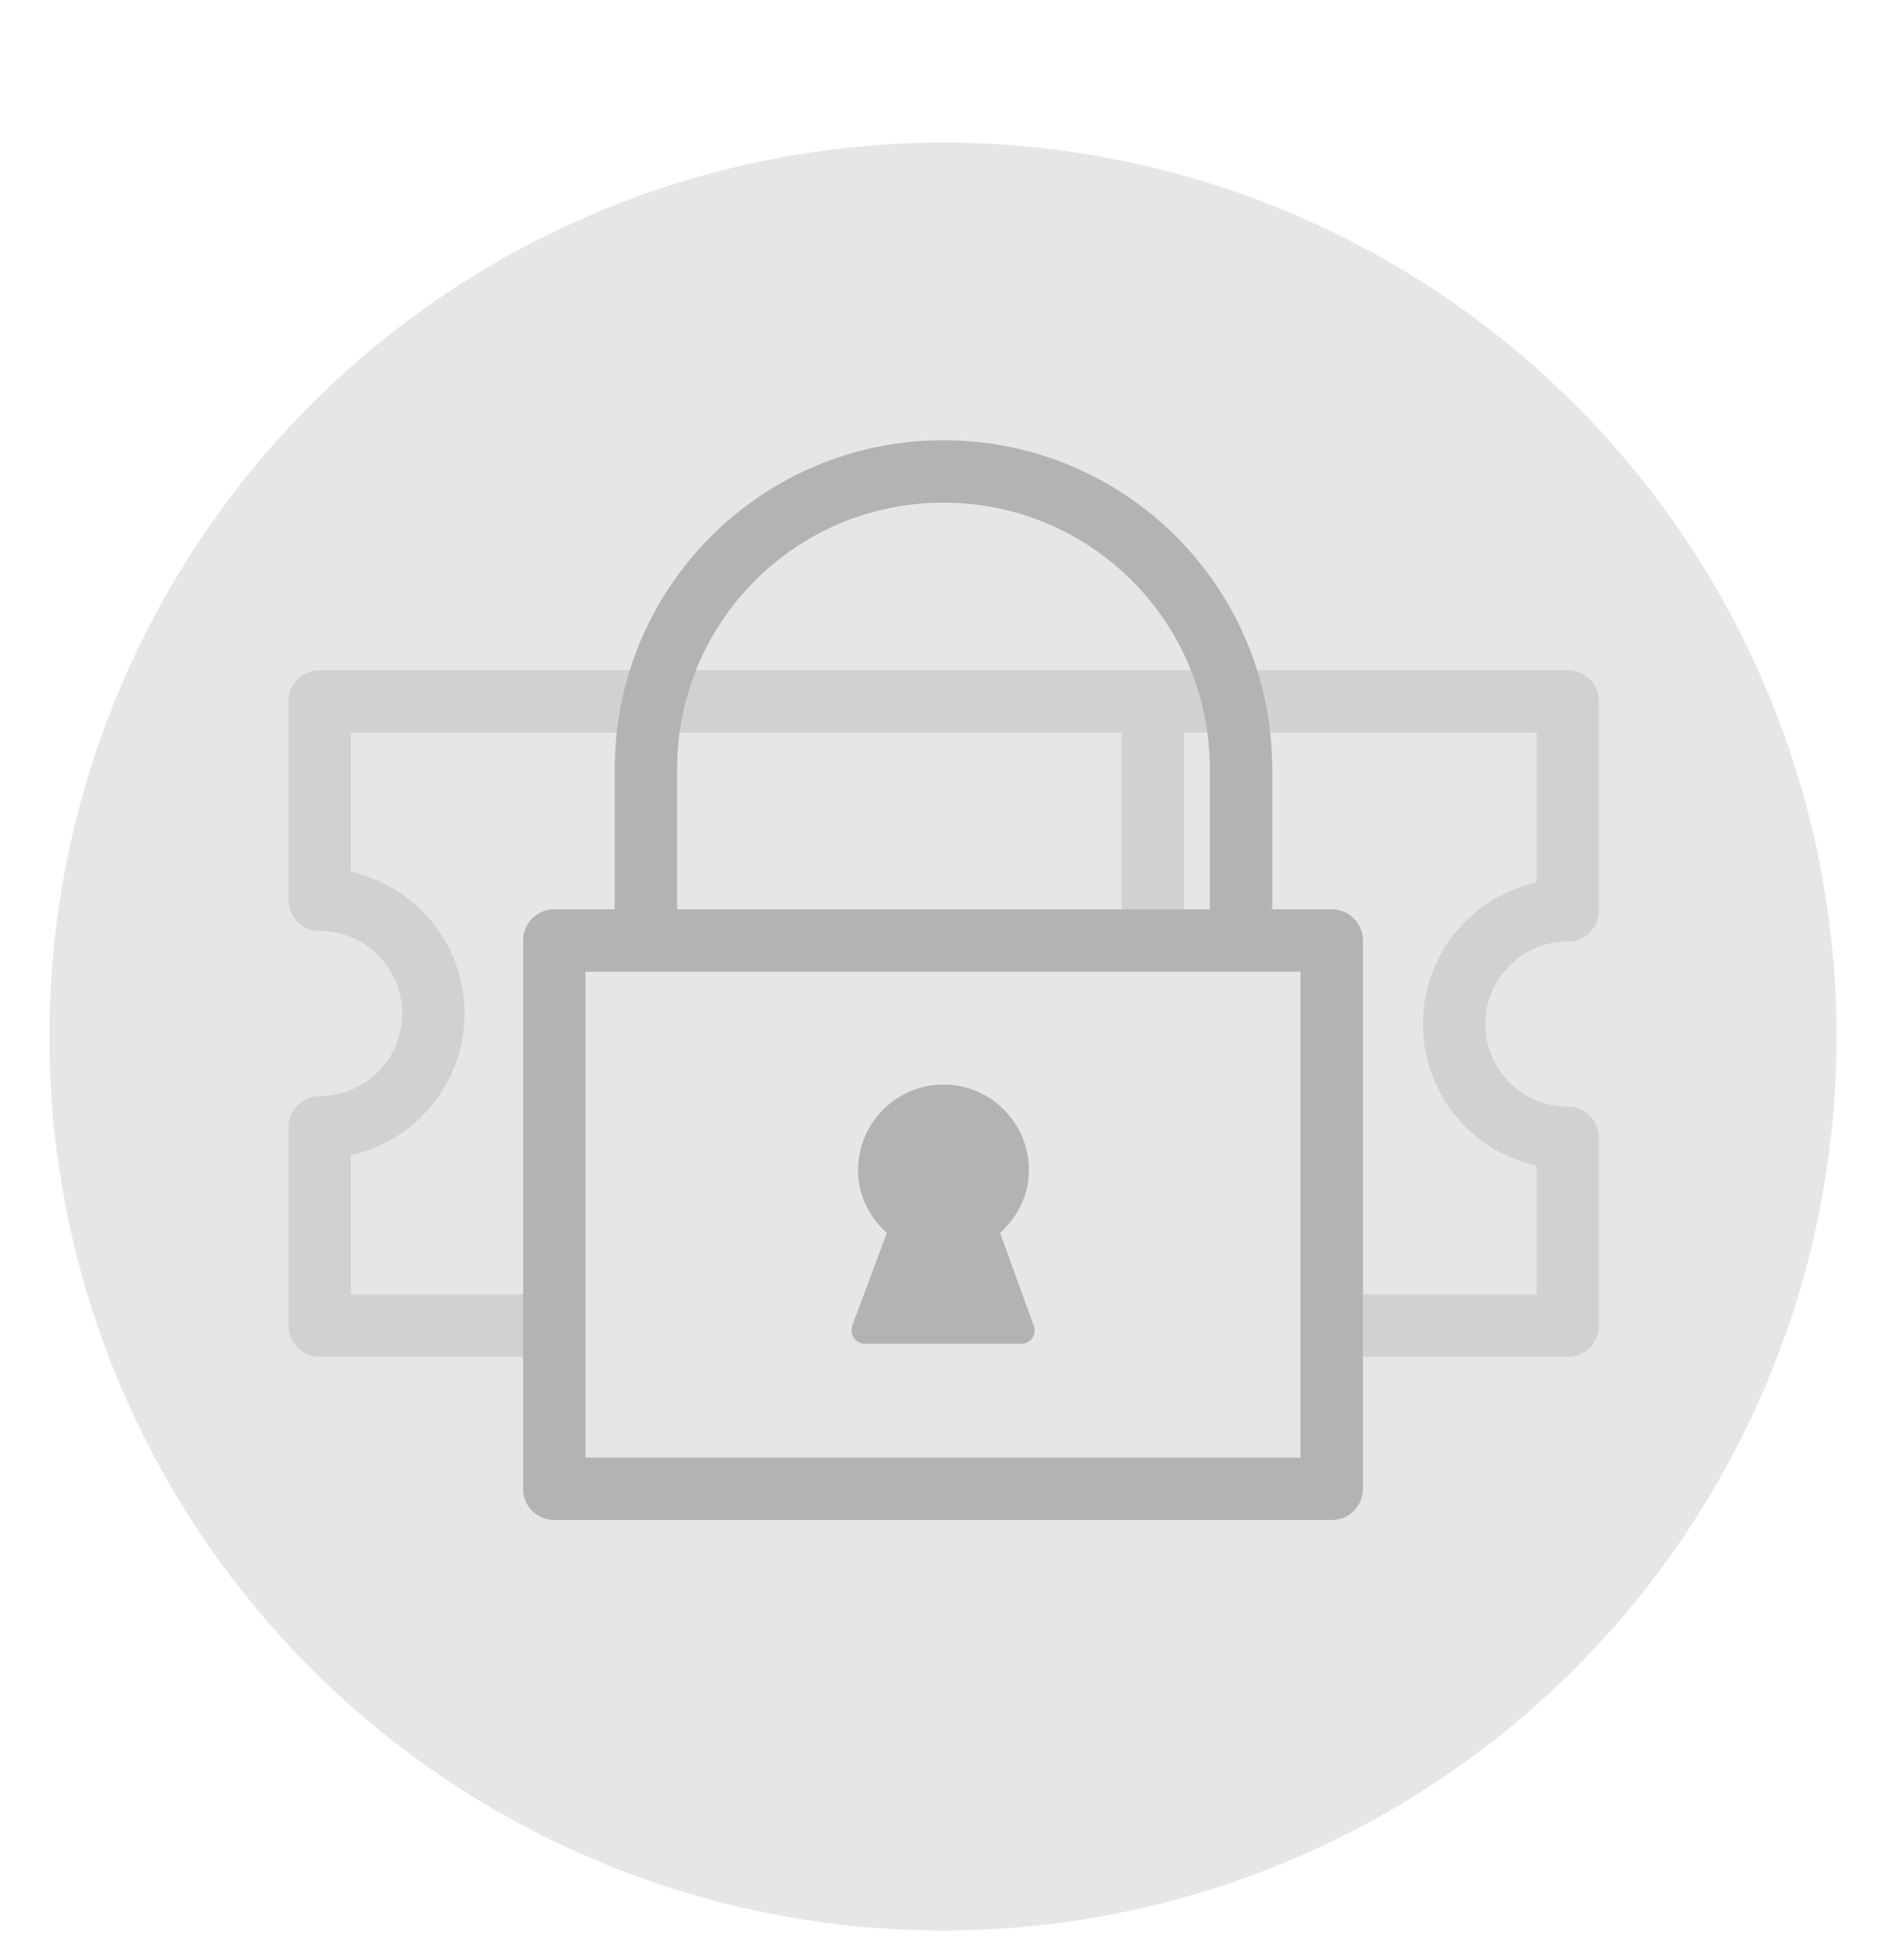
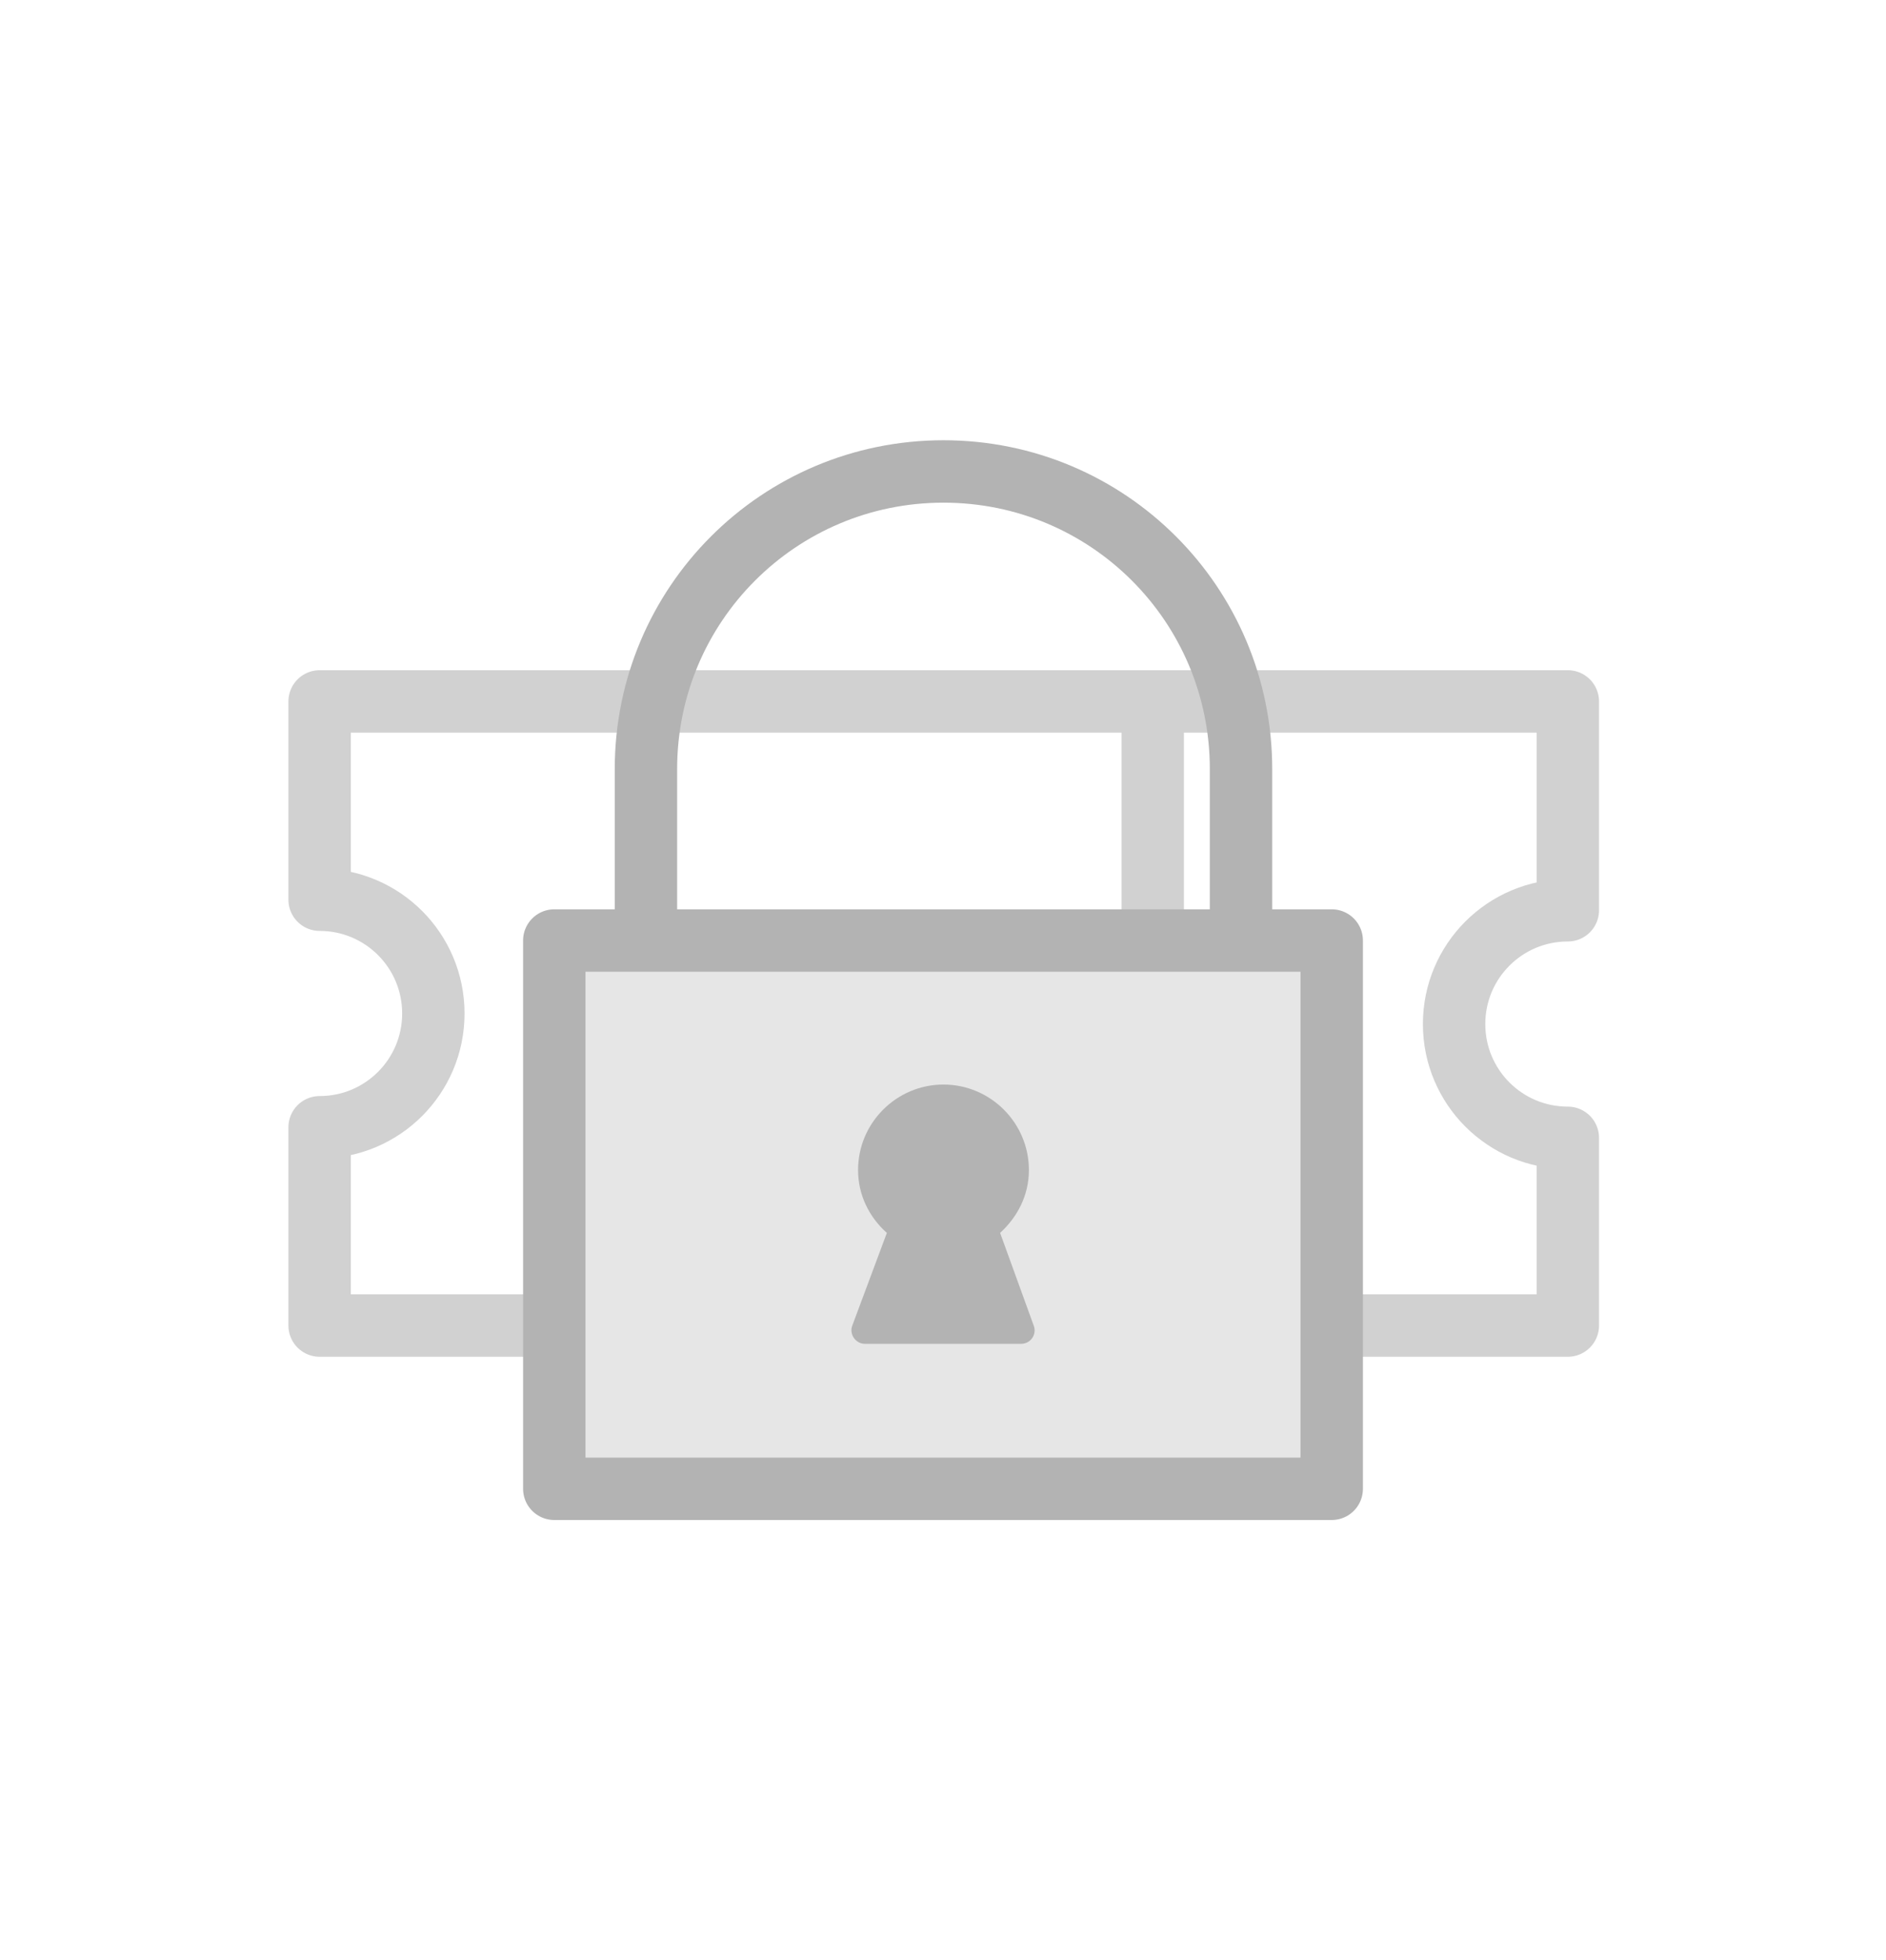
<svg xmlns="http://www.w3.org/2000/svg" version="1.1" id="Layer_1" x="0px" y="0px" viewBox="0 0 393 408.2" style="enable-background:new 0 0 393 408.2;" xml:space="preserve">
  <style type="text/css">
	.st0{fill:#E6E6E6;}
	.st1{fill:none;stroke:#D1D1D1;stroke-width:13;stroke-linejoin:round;stroke-miterlimit:10;}
	.st2{fill:#E6E6E6;stroke:#B3B3B3;stroke-width:13;stroke-linejoin:round;stroke-miterlimit:10;}
	.st3{fill:none;stroke:#B3B3B3;stroke-width:13;stroke-linejoin:round;stroke-miterlimit:10;}
	.st4{fill:#B3B3B3;}
	.st5{fill:#F4E190;}
</style>
  <g>
-     <circle class="st0" cx="196.5" cy="215.9" r="186.2" />
    <g>
      <path class="st1" d="M66.6,187.4c13.1,0,23.7,10.6,23.7,23.7c0,13.1-10.6,23.7-23.7,23.7v41.3h260.1V237    c-13.1,0-23.7-10.6-23.7-23.7c0-13.1,10.6-23.7,23.7-23.7v-43.5H66.6V187.4z" />
      <line class="st1" x1="240.2" y1="146.1" x2="240.2" y2="276.1" />
    </g>
    <g>
      <rect x="115.5" y="195.9" class="st2" width="162" height="114.2" />
      <path class="st3" d="M134.6,195.9v-35.7c0-34.3,27.7-62,62-62l0,0c34.3,0,62,27.7,62,62v35.6" />
      <path class="st4" d="M212.8,279.9c2,0,3.3-2,2.6-3.8l-7-19.3c3.6-3.3,6-7.8,6-13.1c0-9.8-8-17.8-17.8-17.8    c-9.8,0-17.8,8-17.8,17.8c0,5.2,2.3,9.8,6,13.1l-7.2,19.3c-0.7,1.8,0.7,3.8,2.6,3.8H212.8z" />
    </g>
  </g>
  <rect x="36.9" y="435.5" class="st5" width="90.1" height="90.1" />
</svg>